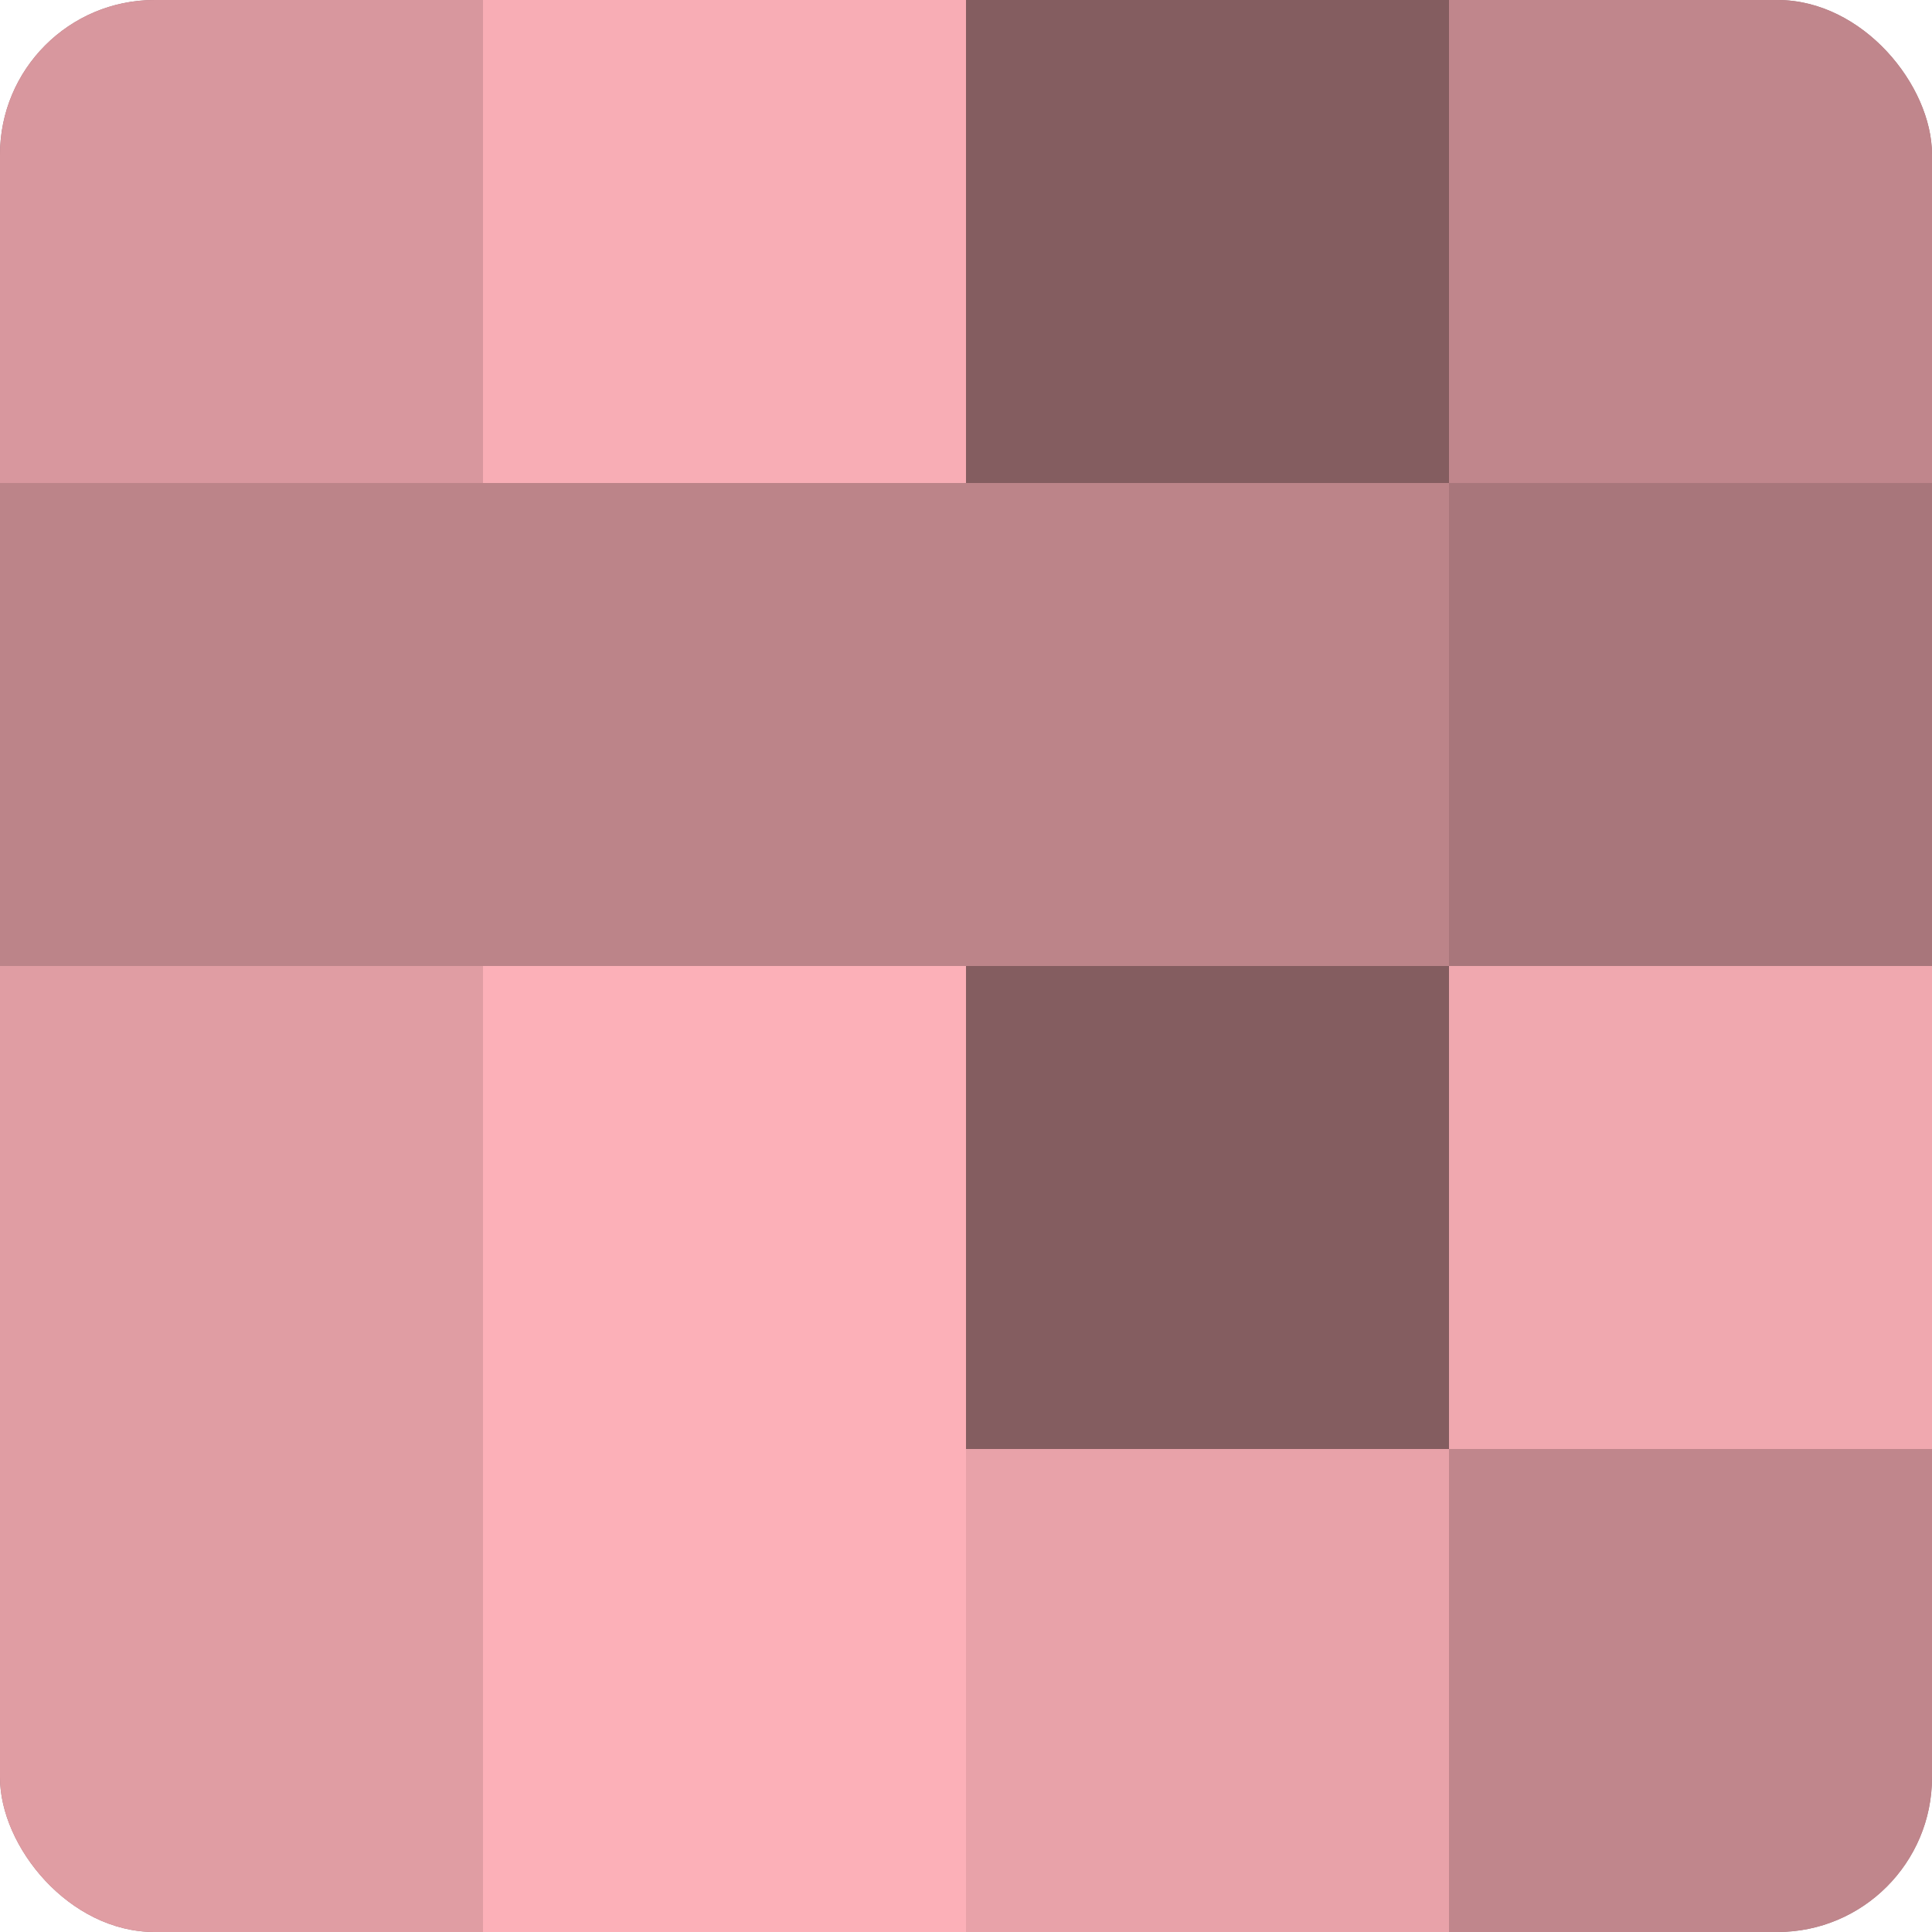
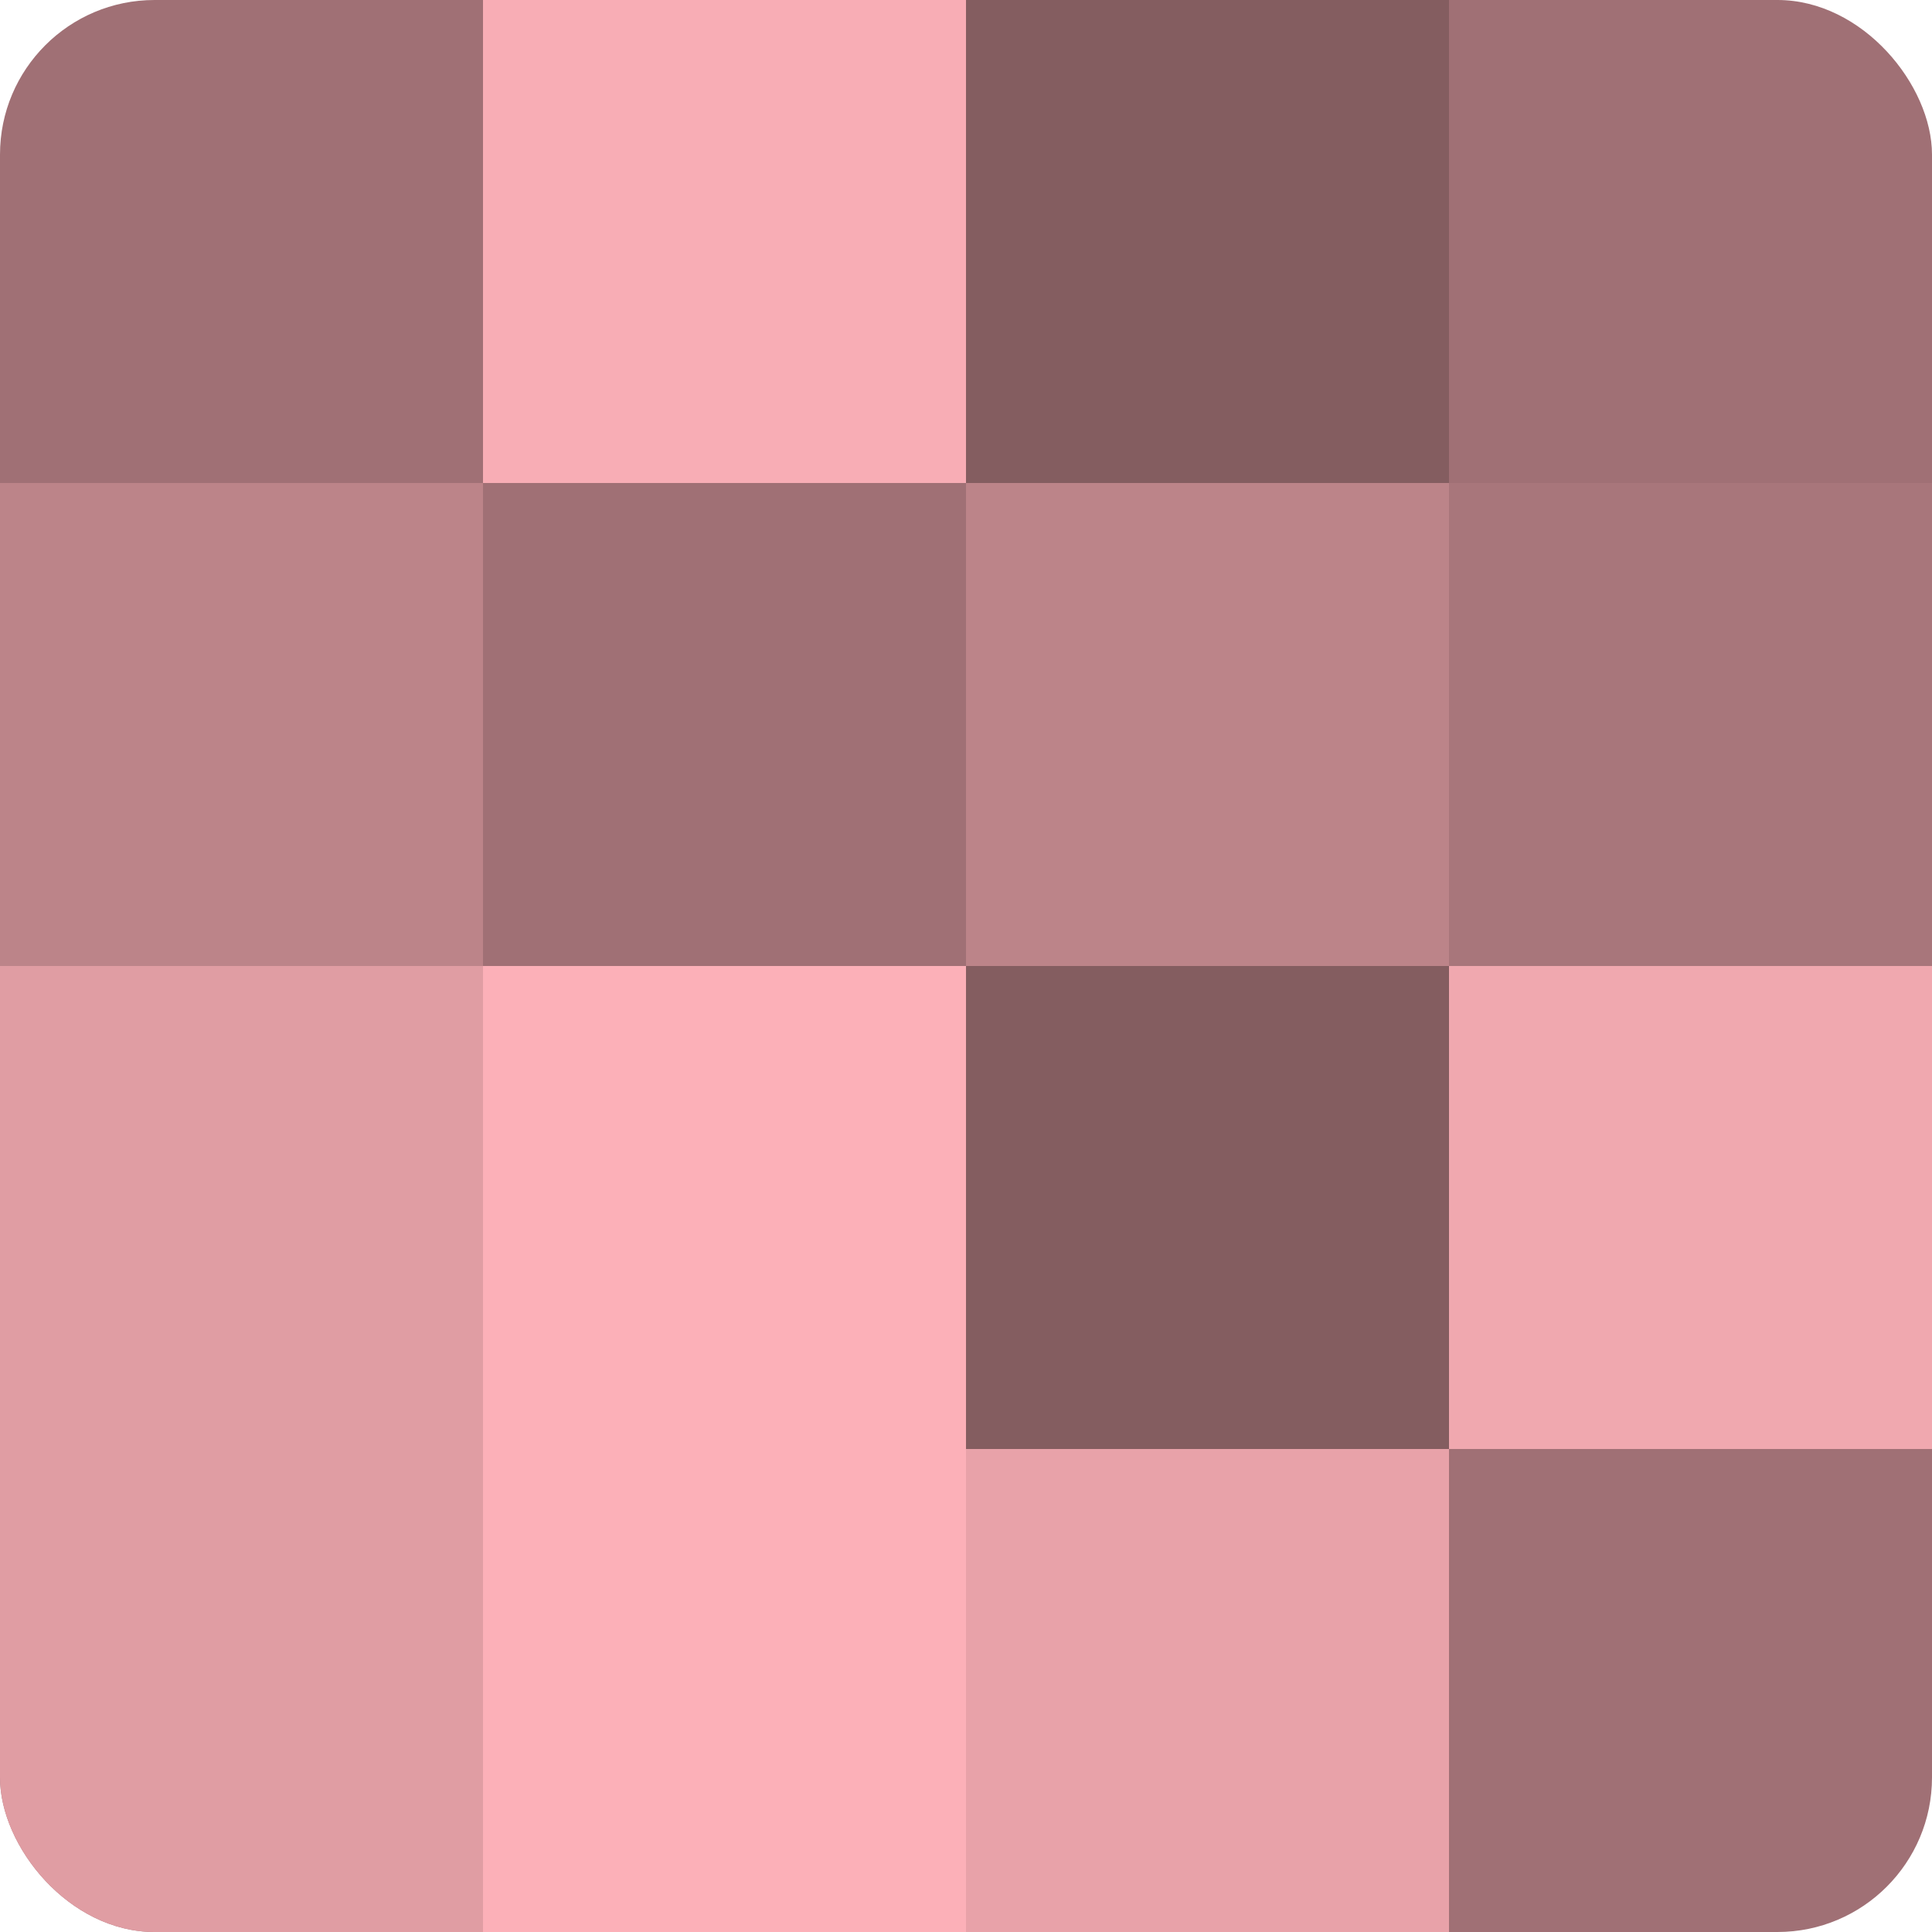
<svg xmlns="http://www.w3.org/2000/svg" width="60" height="60" viewBox="0 0 100 100" preserveAspectRatio="xMidYMid meet">
  <defs>
    <clipPath id="c" width="100" height="100">
      <rect width="100" height="100" rx="8" ry="8" />
    </clipPath>
  </defs>
  <g clip-path="url(#c)">
    <rect width="100" height="100" fill="#a07075" />
-     <rect width="25" height="25" fill="#d8979e" />
    <rect y="25" width="25" height="25" fill="#bc8489" />
    <rect y="50" width="25" height="25" fill="#e09da3" />
    <rect y="75" width="25" height="25" fill="#e09da3" />
    <rect x="25" width="25" height="25" fill="#f8adb5" />
-     <rect x="25" y="25" width="25" height="25" fill="#bc8489" />
    <rect x="25" y="50" width="25" height="25" fill="#fcb0b8" />
    <rect x="25" y="75" width="25" height="25" fill="#fcb0b8" />
    <rect x="50" width="25" height="25" fill="#845d60" />
    <rect x="50" y="25" width="25" height="25" fill="#bc8489" />
    <rect x="50" y="50" width="25" height="25" fill="#845d60" />
    <rect x="50" y="75" width="25" height="25" fill="#e8a2a9" />
-     <rect x="75" width="25" height="25" fill="#c0868c" />
    <rect x="75" y="25" width="25" height="25" fill="#a8767b" />
    <rect x="75" y="50" width="25" height="25" fill="#f0a8af" />
-     <rect x="75" y="75" width="25" height="25" fill="#c0868c" />
  </g>
</svg>